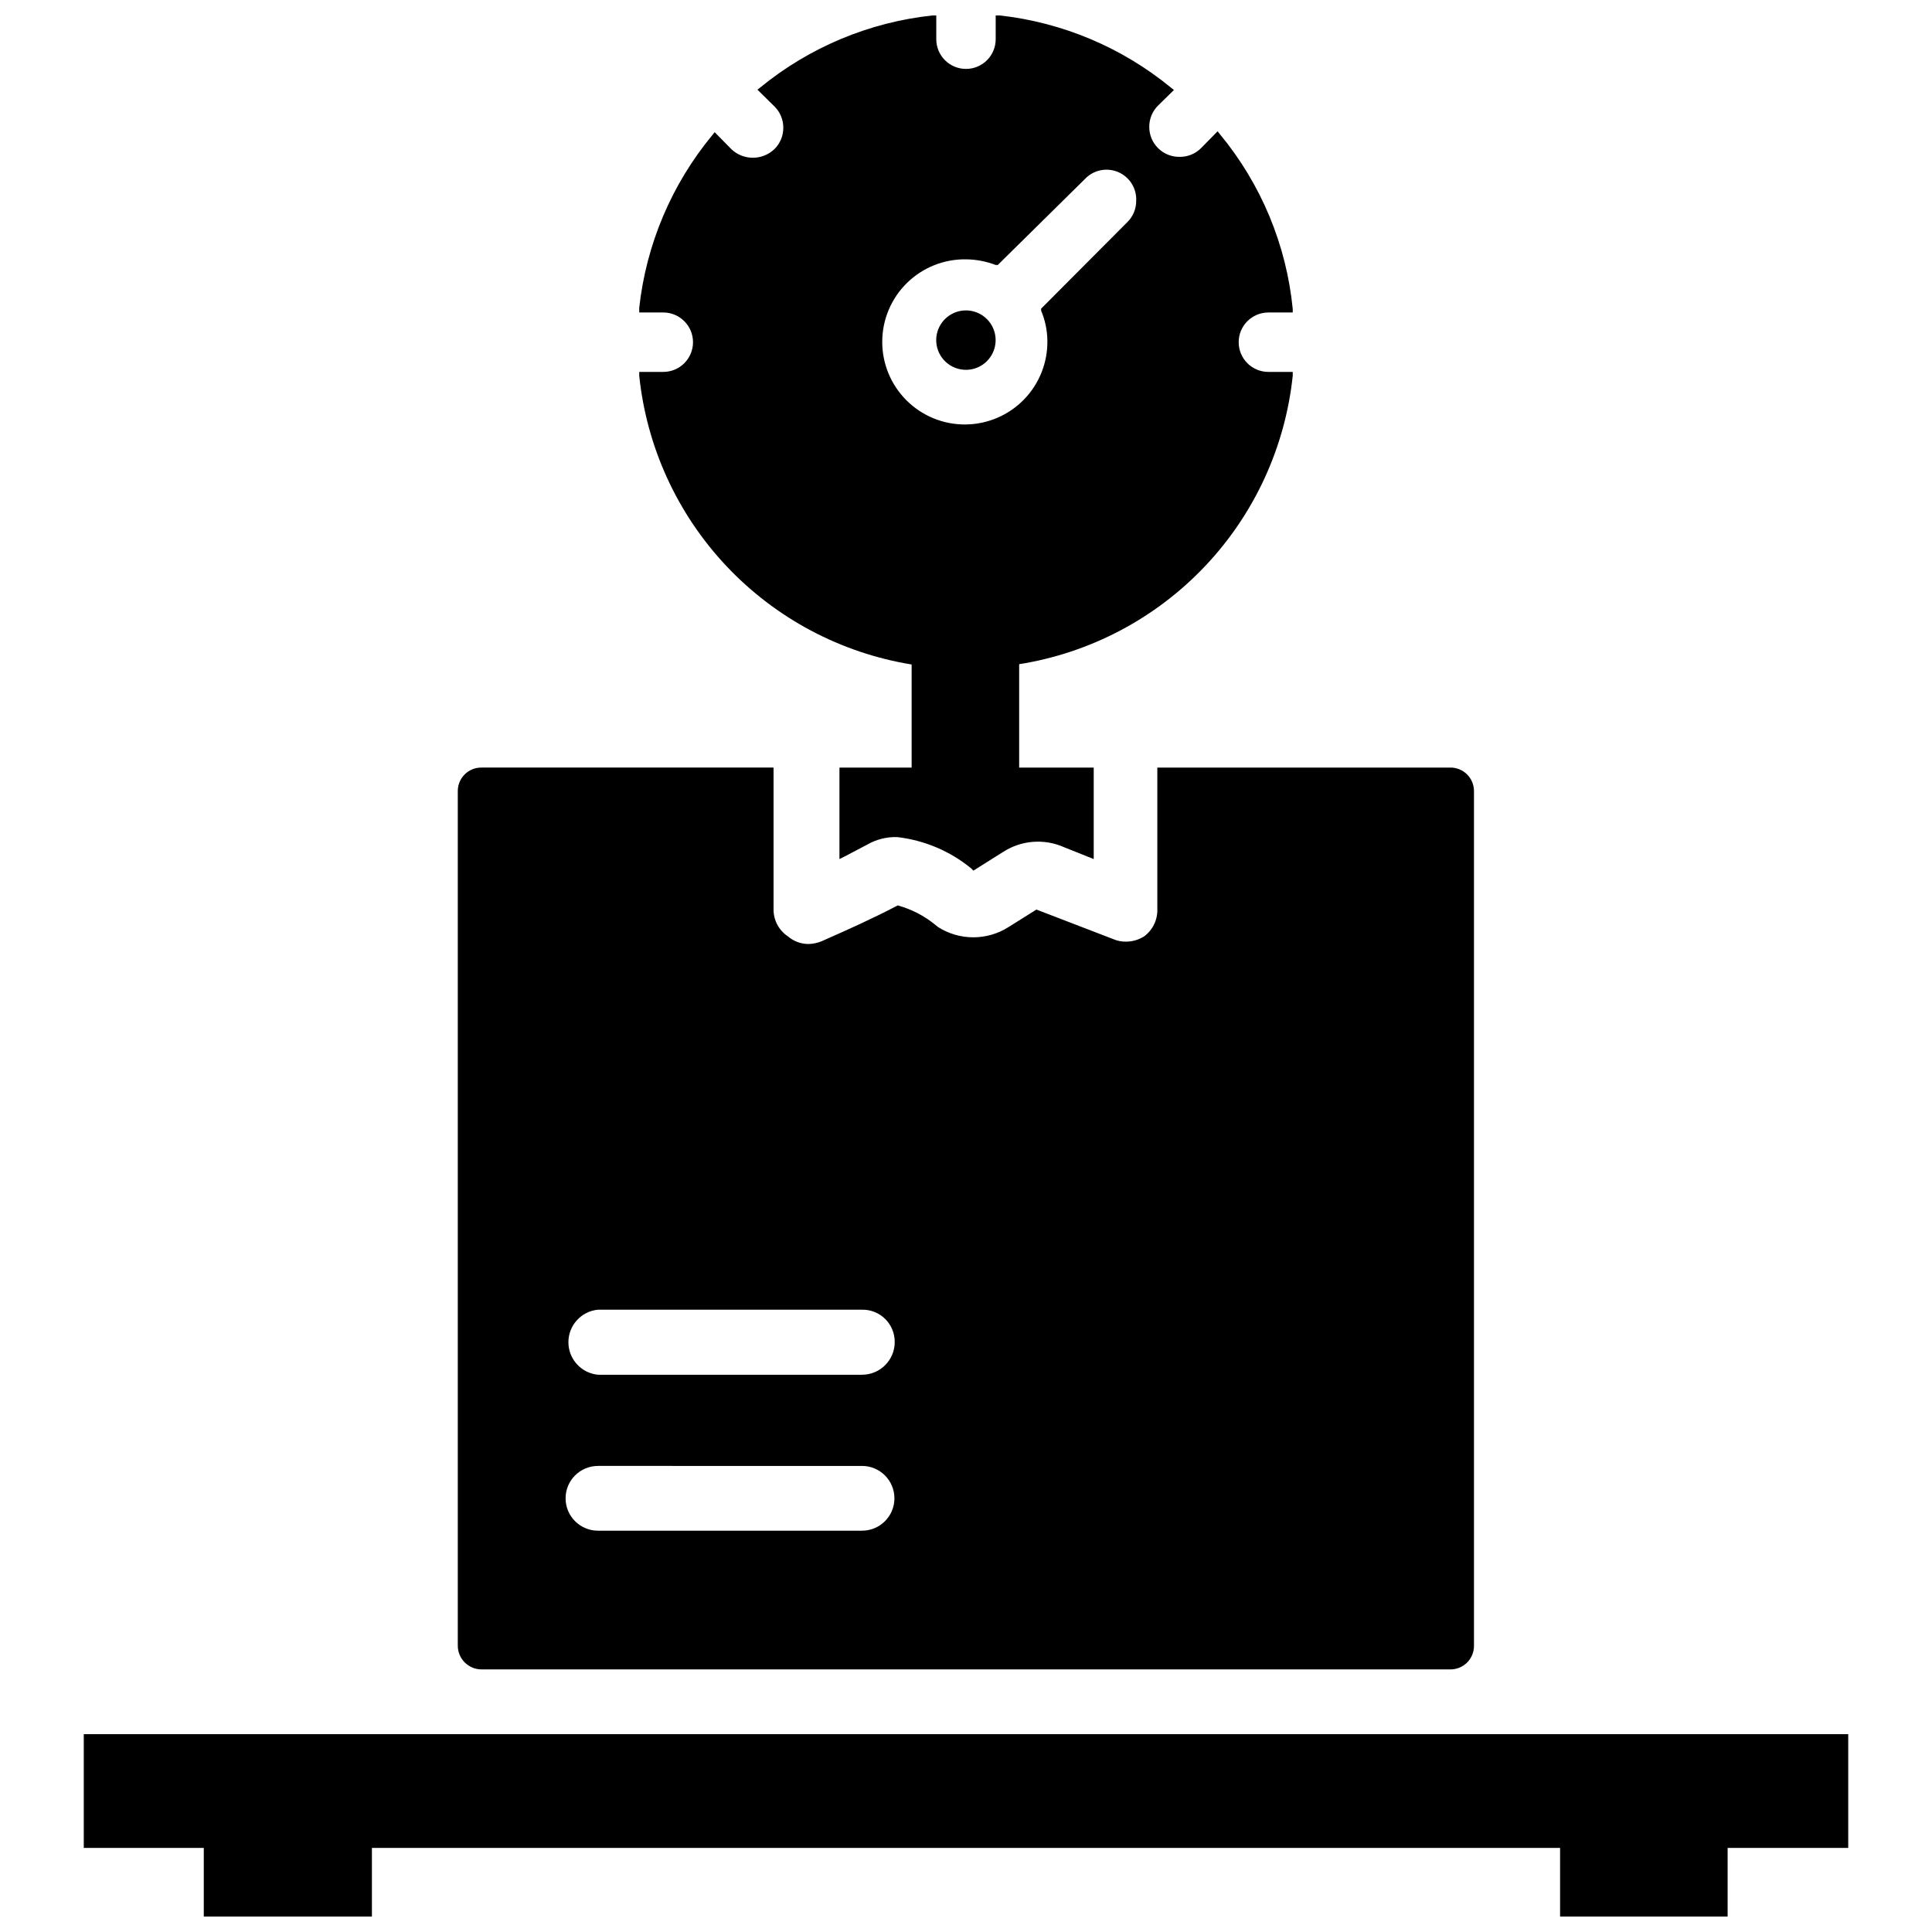
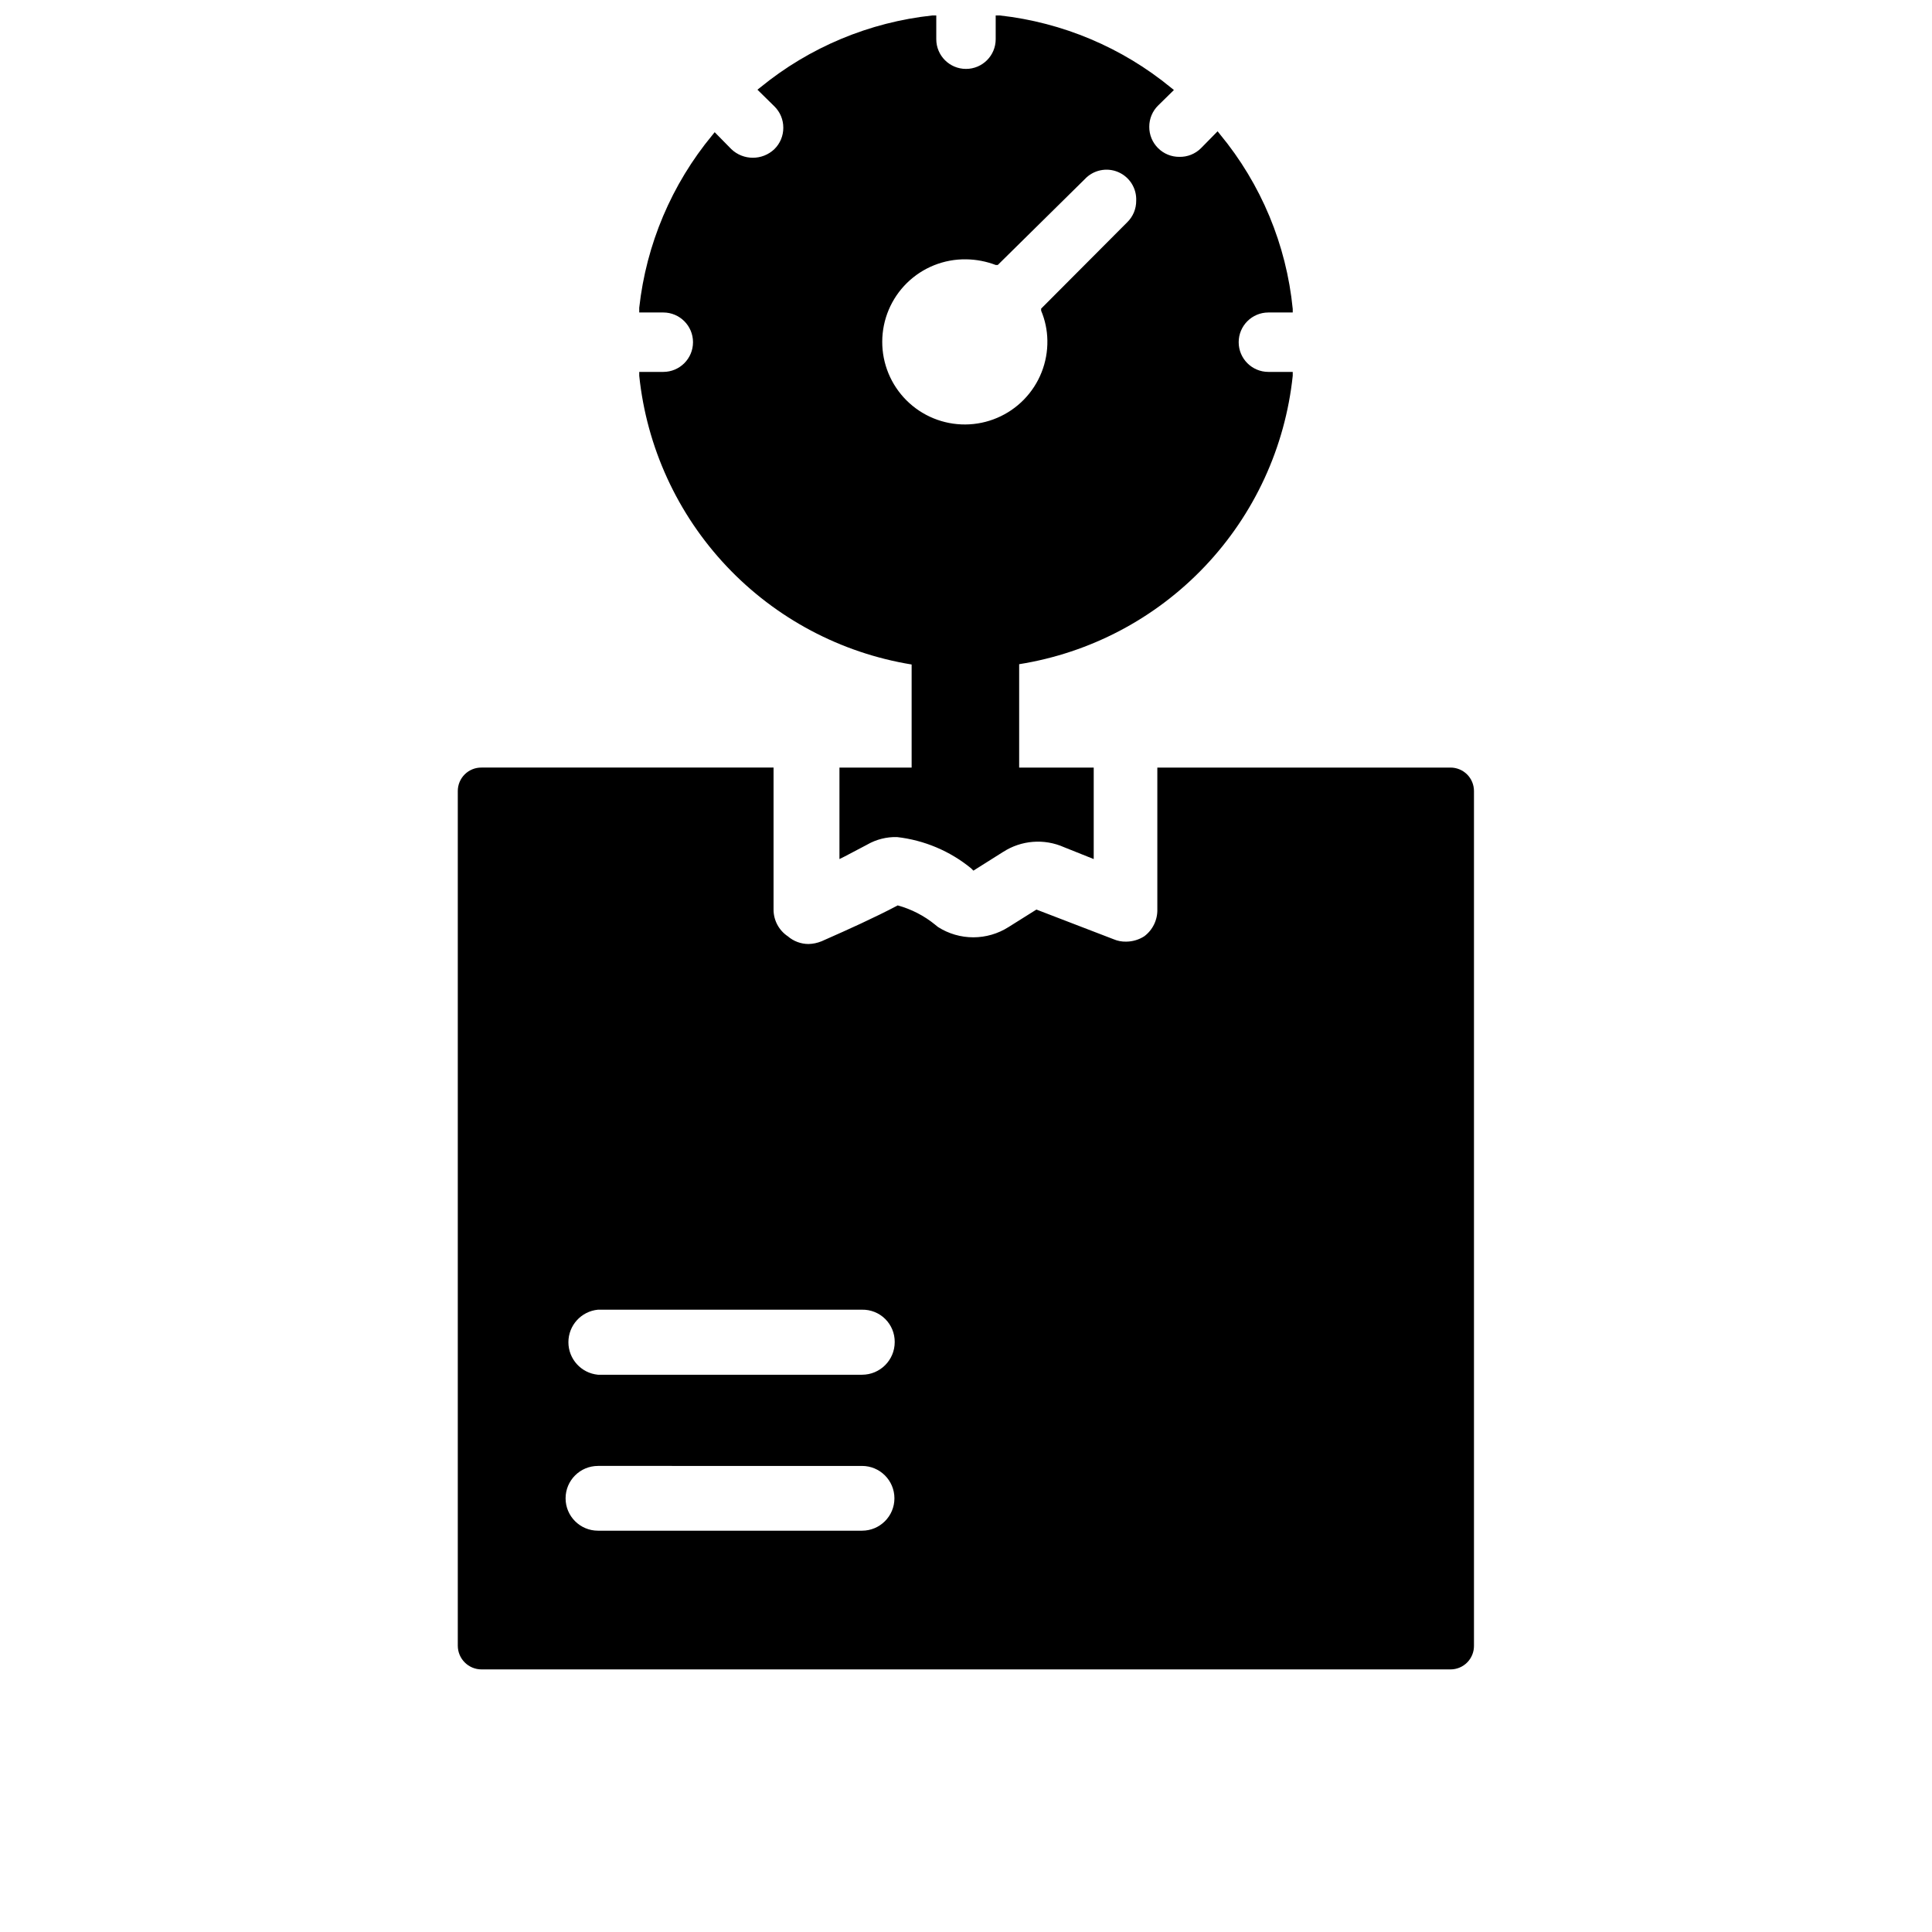
<svg xmlns="http://www.w3.org/2000/svg" width="800px" height="800px" version="1.1" viewBox="144 144 512 512">
  <defs>
    <clipPath id="b">
      <path d="m166 603h468v48.902h-468z" />
    </clipPath>
    <clipPath id="a">
      <path d="m313 148.09h174v226.91h-174z" />
    </clipPath>
  </defs>
  <path d="m271.61 586.41h256.79c1.664 0 3.258-0.664 4.426-1.848 1.168-1.184 1.816-2.785 1.793-4.449v-226.48c0-1.648-0.656-3.231-1.82-4.398-1.168-1.164-2.75-1.82-4.398-1.82h-77.695v37.473-0.004c0.102 2.836-1.191 5.543-3.465 7.242-1.434 0.918-3.098 1.41-4.801 1.418-1.137 0.031-2.262-0.184-3.309-0.629l-20.469-7.871-7.398 4.644c-2.789 1.77-6.023 2.711-9.328 2.711-3.301 0-6.539-0.941-9.328-2.711l-0.789-0.629 0.004-0.004c-2.914-2.375-6.293-4.117-9.918-5.113-6.062 3.227-14.168 6.848-18.105 8.582l-2.125 0.945-0.004-0.004c-1.074 0.438-2.223 0.676-3.383 0.707-2.023 0.004-3.981-0.723-5.512-2.047-2.363-1.578-3.781-4.238-3.777-7.082v-37.629h-77.383c-1.664-0.023-3.266 0.625-4.449 1.793s-1.848 2.762-1.848 4.426v226.48c0 3.481 2.82 6.297 6.297 6.297zm30.859-95.332 69.98 0.004c2.297-0.043 4.512 0.844 6.144 2.461 1.629 1.617 2.539 3.824 2.516 6.121 0 4.781-3.875 8.656-8.66 8.656h-69.98c-4.441-0.426-7.836-4.156-7.836-8.617 0-4.465 3.394-8.195 7.836-8.621zm0 41.406 69.98 0.004c4.738 0 8.582 3.844 8.582 8.582 0 4.738-3.844 8.578-8.582 8.578h-69.98c-4.738 0-8.582-3.84-8.582-8.578 0-4.738 3.844-8.582 8.582-8.582z" />
  <g clip-path="url(#b)">
-     <path d="m166.2 603.57v30.148h31.805v18.184h44.555v-18.184h314.88v18.184h44.398v-18.184h31.961v-30.148z" />
-   </g>
+     </g>
  <g clip-path="url(#a)">
    <path d="m319.94 242.56h-6.535v1.023c1.965 18.91 10.098 36.648 23.145 50.477 13.043 13.828 30.277 22.977 49.043 26.039v27.316h-19.129v24.246l1.418-0.707 5.984-3.148-0.004-0.004c2.394-1.363 5.117-2.043 7.871-1.969 7.191 0.82 13.996 3.688 19.602 8.266l0.629 0.629 7.871-4.961 0.004 0.004c4.82-3.117 10.891-3.59 16.137-1.258l7.871 3.148v-24.246h-19.758v-27.395c18.809-2.996 36.105-12.105 49.211-25.926 13.109-13.816 21.293-31.57 23.289-50.512v-1.023h-6.453c-4.348 0-7.871-3.523-7.871-7.871s3.523-7.875 7.871-7.875h6.453v-0.945 0.004c-1.676-17.008-8.391-33.125-19.285-46.289l-0.629-0.789-4.41 4.488c-1.523 1.512-3.598 2.34-5.746 2.285-2.094 0.012-4.102-0.812-5.59-2.285-1.52-1.492-2.375-3.535-2.359-5.668-0.016-2.129 0.84-4.176 2.359-5.668l4.172-4.094-0.789-0.629h0.004c-12.945-10.629-28.699-17.273-45.344-19.129h-1.102v6.297c0 4.348-3.523 7.871-7.871 7.871s-7.875-3.523-7.875-7.871v-6.297h-1.023c-16.719 1.789-32.555 8.41-45.578 19.051l-0.789 0.629 4.488 4.41c1.523 1.492 2.375 3.535 2.363 5.668 0.012 2.129-0.84 4.176-2.363 5.668-3.191 3.047-8.219 3.047-11.414 0l-4.41-4.488-0.629 0.789v-0.004c-10.781 13.027-17.512 28.93-19.363 45.738v1.258h6.375c4.348 0 7.875 3.527 7.875 7.875s-3.527 7.871-7.875 7.871zm80.059-29.836c2.691 0.031 5.356 0.539 7.871 1.496h0.551l23.066-22.75c2.25-2.414 5.773-3.168 8.812-1.883 3.043 1.285 4.961 4.332 4.805 7.629 0.012 2.133-0.84 4.176-2.363 5.668l-22.828 22.906v0.551c1.051 2.496 1.613 5.168 1.652 7.875 0.105 5.844-2.133 11.484-6.211 15.668-4.082 4.188-9.668 6.562-15.512 6.606s-11.461-2.254-15.602-6.379c-4.141-4.125-6.461-9.738-6.438-15.582 0.02-5.844 2.375-11.438 6.547-15.535 4.168-4.094 9.805-6.352 15.648-6.269z" />
  </g>
-   <path d="m400 242.01c3.231-0.008 6.129-1.992 7.309-5 1.18-3.012 0.398-6.438-1.969-8.637-2.367-2.203-5.84-2.734-8.754-1.34-2.918 1.395-4.688 4.43-4.461 7.656 0.293 4.129 3.731 7.328 7.875 7.32z" />
+   <path d="m400 242.01z" />
</svg>